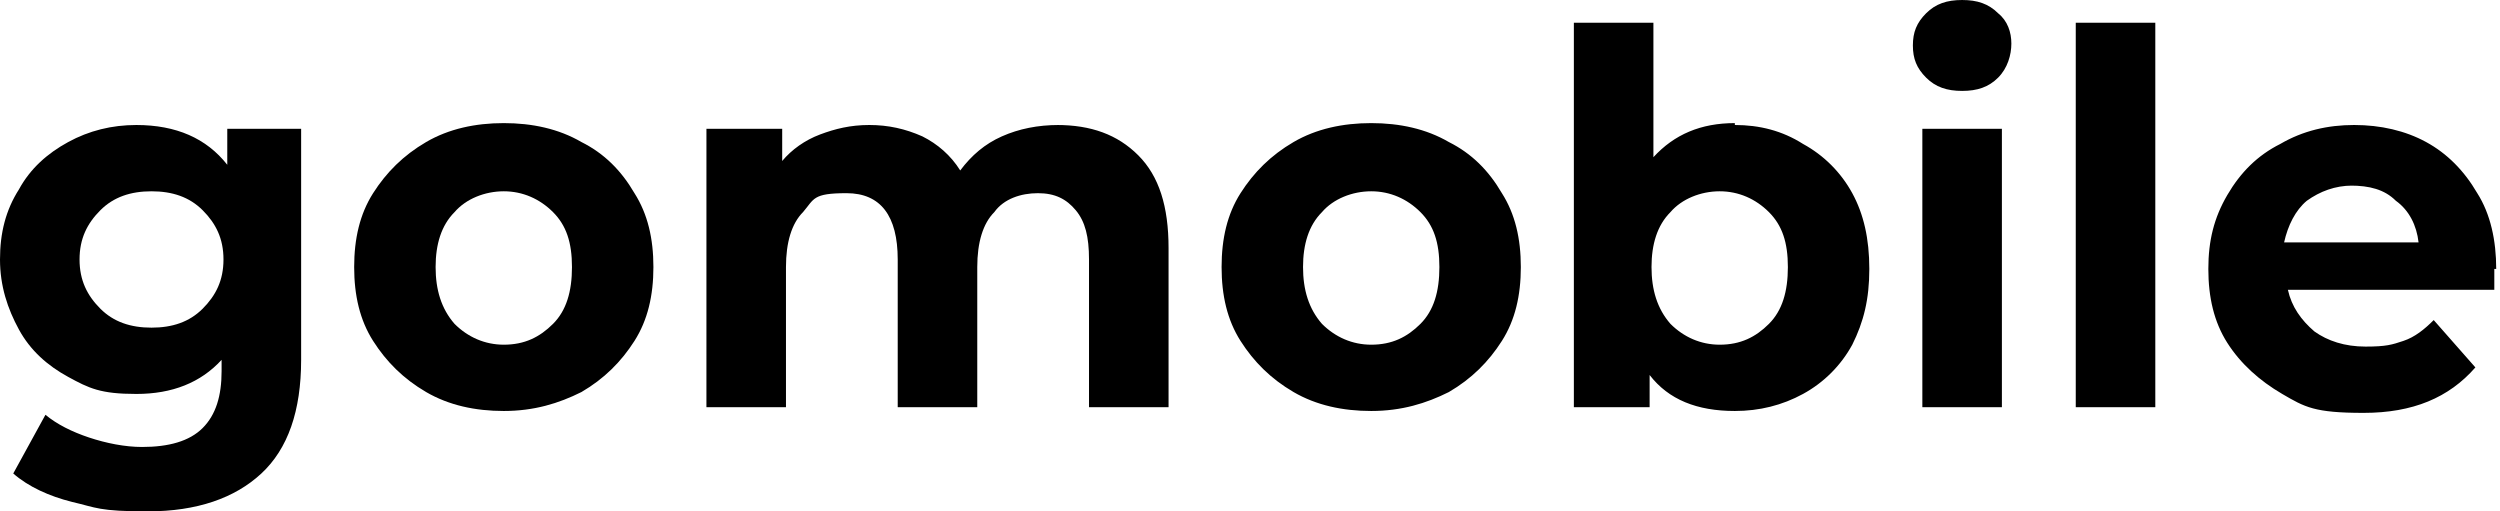
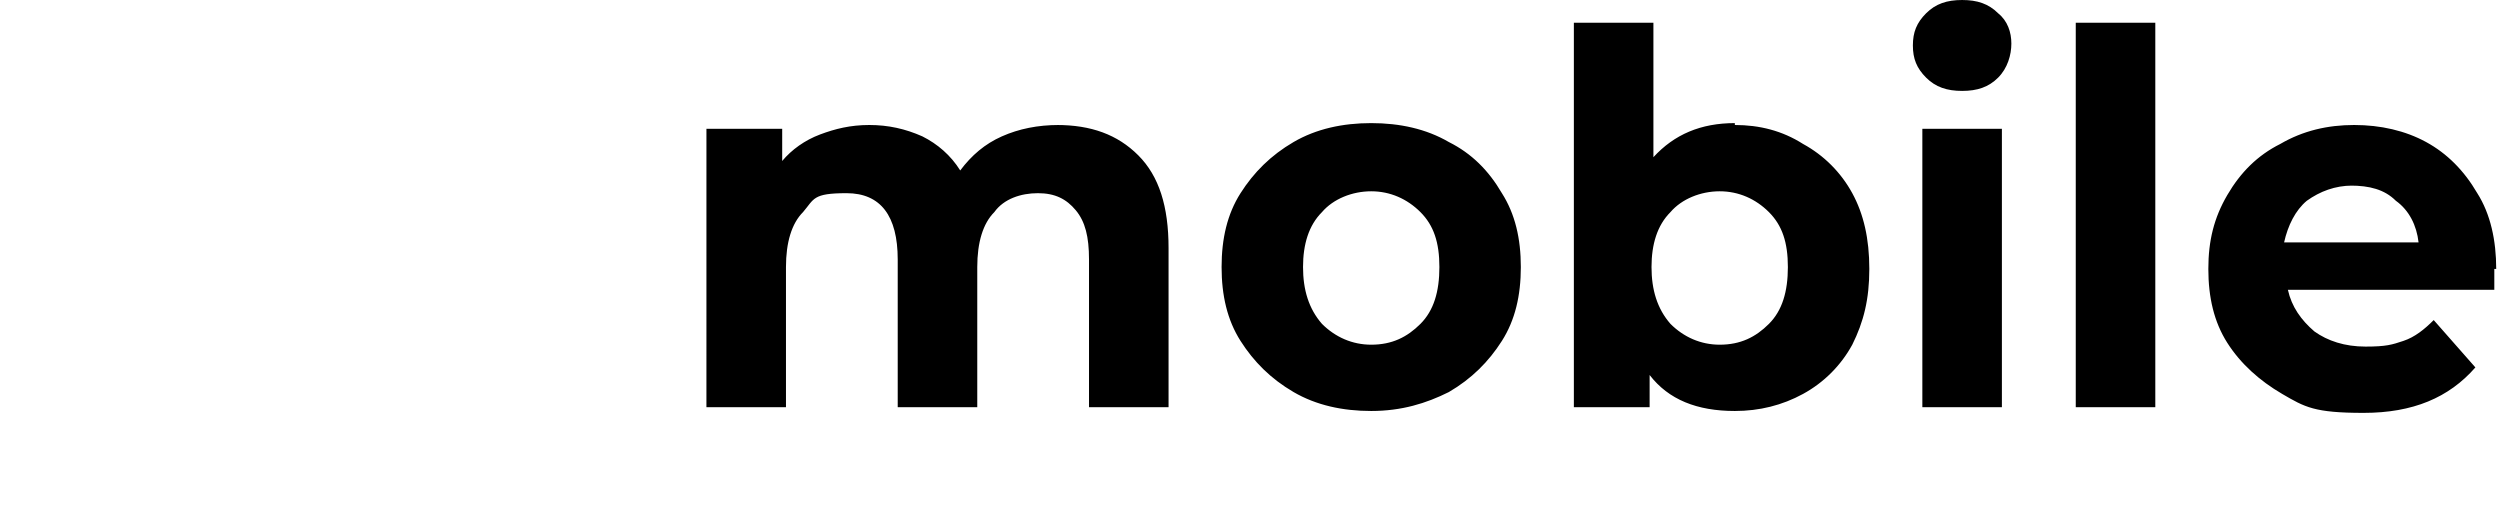
<svg xmlns="http://www.w3.org/2000/svg" id="_Слой_1" data-name="Слой_1" version="1.1" viewBox="0 0 132 27">
-   <path d="M15.9,6.8v12.2c0,2.7-.7,4.7-2.1,6-1.4,1.3-3.4,2-6,2s-2.7-.2-4-.5c-1.2-.3-2.3-.8-3.1-1.5l1.7-3.1c.6.5,1.4.9,2.3,1.2.9.3,1.9.5,2.8.5,1.4,0,2.5-.3,3.2-1,.7-.7,1-1.7,1-3v-.6c-1.1,1.2-2.6,1.8-4.5,1.8s-2.5-.3-3.6-.9c-1.1-.6-2-1.4-2.6-2.5-.6-1.1-1-2.3-1-3.7s.3-2.6,1-3.7c.6-1.1,1.5-1.9,2.6-2.5,1.1-.6,2.3-.9,3.6-.9,2.1,0,3.7.7,4.8,2.1v-1.9h4ZM8,17.3c1.1,0,2-.3,2.7-1,.7-.7,1.1-1.5,1.1-2.6s-.4-1.9-1.1-2.6c-.7-.7-1.6-1-2.7-1s-2,.3-2.7,1c-.7.7-1.1,1.5-1.1,2.6s.4,1.9,1.1,2.6c.7.7,1.6,1,2.7,1ZM26.6,21.7c-1.5,0-2.9-.3-4.1-1-1.2-.7-2.1-1.6-2.8-2.7-.7-1.1-1-2.4-1-3.9s.3-2.8,1-3.9c.7-1.1,1.6-2,2.8-2.7,1.2-.7,2.6-1,4.1-1s2.9.3,4.1,1c1.2.6,2.1,1.5,2.8,2.7.7,1.1,1,2.4,1,3.9s-.3,2.8-1,3.9c-.7,1.1-1.6,2-2.8,2.7-1.2.6-2.5,1-4.1,1ZM26.6,18.2c1.1,0,1.9-.4,2.6-1.1.7-.7,1-1.7,1-3s-.3-2.2-1-2.9c-.7-.7-1.6-1.1-2.6-1.1s-2,.4-2.6,1.1c-.7.7-1,1.7-1,2.9s.3,2.2,1,3c.7.7,1.6,1.1,2.6,1.1Z" />
  <path d="M55.8,6.6c1.8,0,3.2.5,4.3,1.6,1.1,1.1,1.6,2.7,1.6,4.9v8.4h-4.2v-7.8c0-1.2-.2-2-.7-2.6-.5-.6-1.1-.9-2-.9s-1.8.3-2.3,1c-.6.6-.9,1.6-.9,2.9v7.4h-4.2v-7.8c0-2.3-.9-3.5-2.7-3.5s-1.7.3-2.3,1c-.6.6-.9,1.6-.9,2.9v7.4h-4.2V6.8h4v1.7c.5-.6,1.2-1.1,2-1.4.8-.3,1.6-.5,2.6-.5s1.9.2,2.8.6c.8.4,1.5,1,2,1.8.6-.8,1.3-1.4,2.2-1.8.9-.4,1.9-.6,3-.6ZM72.4,21.7c-1.5,0-2.9-.3-4.1-1-1.2-.7-2.1-1.6-2.8-2.7-.7-1.1-1-2.4-1-3.9s.3-2.8,1-3.9c.7-1.1,1.6-2,2.8-2.7,1.2-.7,2.6-1,4.1-1s2.9.3,4.1,1c1.2.6,2.1,1.5,2.8,2.7.7,1.1,1,2.4,1,3.9s-.3,2.8-1,3.9c-.7,1.1-1.6,2-2.8,2.7-1.2.6-2.5,1-4.1,1ZM72.4,18.2c1.1,0,1.9-.4,2.6-1.1.7-.7,1-1.7,1-3s-.3-2.2-1-2.9c-.7-.7-1.6-1.1-2.6-1.1s-2,.4-2.6,1.1c-.7.7-1,1.7-1,2.9s.3,2.2,1,3c.7.7,1.6,1.1,2.6,1.1ZM91.6,6.6c1.3,0,2.5.3,3.6,1,1.1.6,2,1.5,2.6,2.6.6,1.1.9,2.4.9,4s-.3,2.8-.9,4c-.6,1.1-1.5,2-2.6,2.6-1.1.6-2.3.9-3.6.9-2,0-3.5-.6-4.5-1.9v1.7h-4V1.2h4.2v7.1c1.1-1.2,2.5-1.8,4.3-1.8ZM90.8,18.2c1.1,0,1.9-.4,2.6-1.1.7-.7,1-1.7,1-3s-.3-2.2-1-2.9c-.7-.7-1.6-1.1-2.6-1.1s-2,.4-2.6,1.1c-.7.7-1,1.7-1,2.9s.3,2.2,1,3c.7.7,1.6,1.1,2.6,1.1ZM101.5,6.8h4.2v14.7h-4.2V6.8ZM103.6,4.8c-.8,0-1.4-.2-1.9-.7-.5-.5-.7-1-.7-1.7s.2-1.2.7-1.7c.5-.5,1.1-.7,1.9-.7s1.4.2,1.9.7c.5.4.7,1,.7,1.6s-.2,1.3-.7,1.8c-.5.5-1.1.7-1.9.7ZM109.6,1.2h4.2v20.3h-4.2V1.2ZM131.7,14.2c0,0,0,.4,0,1.1h-10.9c.2.9.7,1.6,1.4,2.2.7.5,1.6.8,2.7.8s1.4-.1,2-.3c.6-.2,1.1-.6,1.6-1.1l2.2,2.5c-1.4,1.6-3.3,2.4-5.9,2.4s-3.1-.3-4.3-1c-1.2-.7-2.2-1.6-2.9-2.7-.7-1.1-1-2.4-1-3.9s.3-2.7,1-3.9c.7-1.2,1.6-2.1,2.8-2.7,1.2-.7,2.5-1,3.9-1s2.7.3,3.8.9c1.1.6,2,1.5,2.7,2.7.7,1.1,1,2.5,1,4ZM124.2,9.8c-.9,0-1.7.3-2.4.8-.6.5-1,1.3-1.2,2.2h7.1c-.1-.9-.5-1.7-1.2-2.2-.6-.6-1.4-.8-2.4-.8Z" />
</svg>